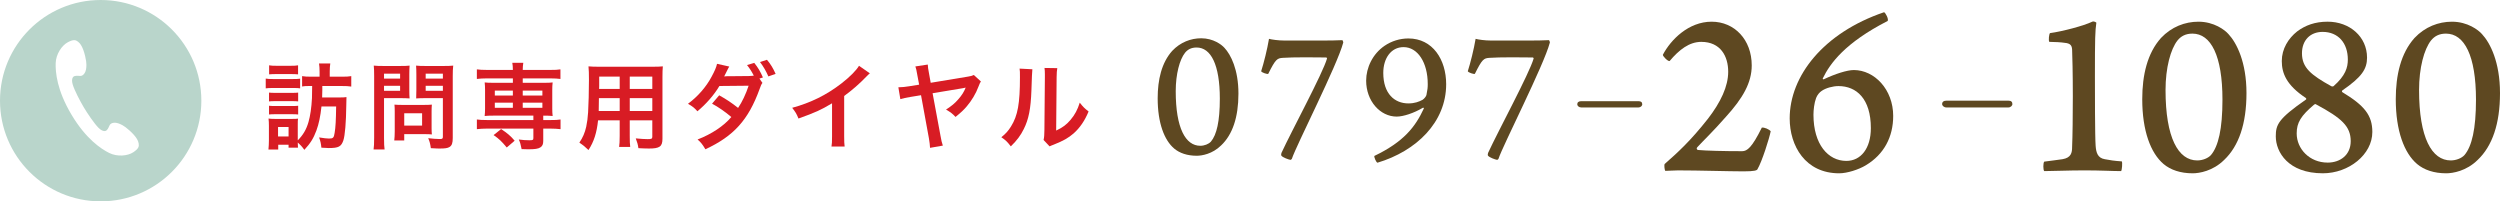
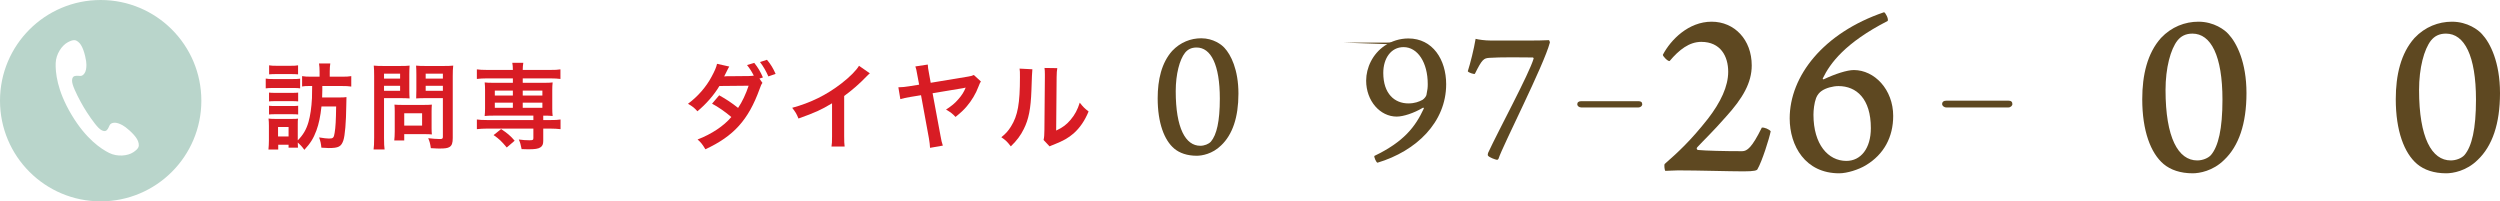
<svg xmlns="http://www.w3.org/2000/svg" id="_レイヤー_2" viewBox="0 0 372.489 30">
  <defs>
    <style>.cls-1{fill:#b9d5cb;}.cls-2{fill:#d81c24;}.cls-3{fill:#5e4821;}</style>
  </defs>
  <g id="_レイヤー_1-2">
    <g>
      <g>
        <path class="cls-2" d="M39.591,11.708c.336,.056,.603,.07,1.121,.07h2.885c.575,0,.785-.014,1.121-.056v1.443c-.294-.042-.49-.056-1.064-.056h-2.941c-.49,0-.785,.014-1.121,.056v-1.457Zm6.43,1.107c-.435,0-.687,.014-1.009,.07v-1.541c.378,.07,.771,.084,1.485,.084h1.12v-.757c0-.504-.028-.84-.084-1.218h1.681c-.056,.364-.084,.686-.084,1.218v.757h1.724c.714,0,1.092-.014,1.484-.084v1.555c-.406-.07-.799-.084-1.471-.084h-2.844v.616q-.014,.546-.028,1.092h2.494c.574,0,.84-.014,1.134-.056q-.027,.378-.027,1.205c-.028,2.549-.196,4.524-.435,5.239-.322,.938-.714,1.148-2.186,1.148-.237,0-.532-.014-1.092-.056-.057-.588-.126-.925-.337-1.527,.701,.112,1.135,.168,1.472,.168,.616,0,.728-.112,.84-.84,.141-.841,.196-1.821,.225-3.937h-2.186c-.154,1.457-.393,2.605-.757,3.586-.434,1.163-.882,1.891-1.793,2.872-.35-.49-.616-.77-.98-1.092,0,.392,.015,.532,.028,.771h-1.4v-.435h-1.541v.714h-1.457c.042-.434,.07-.938,.07-1.373v-2.157c0-.42-.014-.756-.057-1.093,.238,.042,.505,.056,.939,.056h2.619c.462,0,.63-.014,.84-.042-.042,.224-.042,.42-.042,1.009v2.227c.799-.798,1.275-1.611,1.598-2.731,.266-.911,.448-2.171,.518-3.558q.028-.448,.028-1.807h-.49Zm-5.939,.98c.267,.028,.448,.042,.883,.042h2.605c.434,0,.616-.014,.854-.042v1.316c-.267-.028-.448-.042-.854-.042h-2.605c-.435,0-.631,.014-.883,.042v-1.316Zm0,1.961c.267,.028,.448,.042,.883,.042h2.591c.448,0,.631-.014,.869-.042v1.303c-.267-.028-.448-.042-.883-.042h-2.591c-.406,0-.617,.014-.869,.042v-1.303Zm.015-6.023c.336,.056,.574,.07,1.134,.07h2.046c.56,0,.798-.014,1.134-.07v1.345c-.363-.028-.63-.042-1.134-.042h-2.046c-.504,0-.798,.014-1.134,.042v-1.345Zm1.33,10.604h1.569v-1.415h-1.569v1.415Z" />
        <path class="cls-2" d="M57.218,20.547c0,.84,.028,1.359,.084,1.723h-1.639c.056-.42,.084-.869,.084-1.737V11.358c0-.742-.014-1.135-.057-1.583,.435,.042,.757,.056,1.43,.056h2.479c.729,0,1.051-.014,1.429-.056-.027,.448-.042,.771-.042,1.317v2.311c0,.63,.015,.953,.042,1.261-.336-.028-.826-.042-1.288-.042h-2.521v5.925Zm0-8.839h2.396v-.728h-2.396v.728Zm0,1.821h2.396v-.743h-2.396v.743Zm7.088,5.547c0,.406,.014,.687,.042,.953-.294-.028-.589-.042-.994-.042h-3.124v.938h-1.485c.042-.393,.07-.827,.07-1.359v-2.998c0-.378-.014-.687-.042-.98,.309,.028,.631,.042,1.037,.042h3.459c.435,0,.785-.014,1.079-.042-.028,.28-.042,.56-.042,.966v2.521Zm-4.076-.364h2.661v-1.835h-2.661v1.835Zm7.228,1.835c0,.771-.126,1.135-.49,1.359-.28,.168-.658,.224-1.471,.224-.224,0-.378,0-1.303-.056-.098-.672-.168-.966-.392-1.485,.588,.07,1.26,.126,1.723,.126,.392,0,.462-.056,.462-.364v-5.729h-2.703c-.463,0-.967,.014-1.274,.042,.014-.378,.027-.658,.027-1.261v-2.311c0-.532-.014-.911-.042-1.317,.421,.042,.729,.056,1.429,.056h2.662c.672,0,1.008-.014,1.442-.056-.056,.462-.07,.883-.07,1.569v9.203Zm-4.034-8.839h2.563v-.728h-2.563v.728Zm0,1.821h2.563v-.743h-2.563v.743Z" />
        <path class="cls-2" d="M72.534,11.68c-.63,0-1.051,.028-1.484,.084v-1.429c.42,.056,.798,.084,1.513,.084h3.852c0-.462-.027-.729-.084-1.064h1.639c-.056,.336-.084,.644-.084,1.064h4.118c.701,0,1.079-.014,1.499-.084v1.429c-.434-.056-.854-.084-1.471-.084h-4.146v.658h3.124c.687,0,.952-.014,1.331-.056-.042,.42-.057,.645-.057,1.121v2.76c0,.476,.015,.7,.057,1.121-.421-.042-.673-.056-1.401-.056v.658h1.079c.7,0,1.078-.014,1.499-.084v1.443c-.463-.056-.967-.084-1.472-.084h-1.106v1.821c0,.519-.126,.785-.434,.98-.322,.21-.812,.28-1.821,.28-.196,0-.504-.014-.967-.028-.126-.658-.224-.995-.42-1.429,.616,.084,1.078,.112,1.568,.112,.519,0,.603-.042,.603-.322v-1.415h-6.934c-.504,0-1.036,.028-1.484,.084v-1.443c.42,.056,.798,.084,1.513,.084h6.905v-.658h-5.925c-.645,0-.938,.014-1.331,.056,.042-.434,.057-.672,.057-1.121v-2.76c0-.448-.015-.7-.057-1.121,.378,.042,.645,.056,1.331,.056h2.871v-.658h-3.88Zm2.97,10.295c-.784-.938-1.121-1.261-1.961-1.849l1.12-.896c.925,.603,1.443,1.051,2.018,1.737l-1.177,1.008Zm-1.779-8.475v.729h2.689v-.729h-2.689Zm0,1.793v.771h2.689v-.771h-2.689Zm4.16-1.064h2.928v-.729h-2.928v.729Zm0,1.835h2.928v-.771h-2.928v.771Z" />
-         <path class="cls-2" d="M89.11,17.927c-.196,1.863-.616,3.18-1.429,4.427-.588-.561-.784-.714-1.358-1.107,.504-.728,.826-1.471,1.022-2.367,.14-.658,.238-1.387,.28-2.143,.069-1.177,.126-3.166,.126-4.818,0-1.009-.015-1.457-.07-2.031,.49,.042,.854,.056,1.61,.056h7.858c.785,0,1.177-.014,1.611-.056-.042,.476-.056,.826-.056,1.583v9.203c0,1.163-.421,1.457-2.018,1.457-.435,0-1.148-.028-1.568-.056-.07-.532-.169-.869-.393-1.457,.7,.07,1.316,.112,1.765,.112,.574,0,.7-.056,.7-.35v-2.452h-3.361v2.297c0,.812,.014,1.261,.07,1.667h-1.653c.056-.42,.084-.827,.084-1.653v-2.312h-3.222Zm3.222-3.306h-3.096c0,.406-.014,.687-.014,.883-.015,.658-.015,.756-.015,1.036h3.124v-1.919Zm0-3.208h-3.054v1.443l-.014,.392h3.067v-1.835Zm4.86,1.835v-1.835h-3.361v1.835h3.361Zm0,3.292v-1.919h-3.361v1.919h3.361Z" />
        <path class="cls-2" d="M113.601,12.352c-.168,.224-.224,.35-.434,.938-1.667,4.581-3.839,6.99-8.068,8.951-.421-.714-.673-1.037-1.163-1.457,2.102-.812,3.908-2.017,5.028-3.348-.854-.742-1.988-1.526-2.871-1.989l1.064-1.247c1.106,.616,1.835,1.106,2.815,1.877,.589-.854,1.177-2.101,1.569-3.306l-4.356,.042c-.771,1.316-2.003,2.717-3.278,3.768-.434-.504-.7-.714-1.4-1.12,1.429-1.051,2.689-2.479,3.502-4.006,.477-.882,.714-1.429,.826-1.947l1.821,.406c-.154,.266-.168,.28-.42,.798-.238,.49-.267,.546-.337,.672,.141-.014,.183-.014,.393-.028h.336l2.914-.028c.294-.014,.616-.028,.771-.056-.322-.63-.574-1.022-1.009-1.583l1.078-.322c.574,.729,.911,1.289,1.289,2.171l-.519,.168,.448,.645Zm.883-.967c-.336-.77-.742-1.484-1.247-2.143l1.037-.336c.574,.686,.91,1.247,1.288,2.101l-1.078,.378Z" />
        <path class="cls-2" d="M129.603,10.924c-.238,.21-.308,.266-.519,.49-1.05,1.092-2.101,2.003-3.306,2.885v5.981c0,.771,.015,1.177,.07,1.555h-1.961c.07-.406,.084-.686,.084-1.513v-4.931c-1.639,.98-2.423,1.345-5.001,2.269-.294-.728-.448-.966-.938-1.597,2.773-.756,5.127-1.919,7.354-3.642,1.246-.966,2.199-1.933,2.605-2.619l1.61,1.121Z" />
        <path class="cls-2" d="M146.151,12.142c-.14,.196-.153,.238-.378,.798-.35,.966-1.022,2.087-1.723,2.899-.462,.546-.868,.924-1.681,1.583-.477-.504-.687-.672-1.415-1.093,.868-.574,1.316-.938,1.807-1.513,.547-.616,.841-1.079,1.121-1.765-.084,.014-.21,.042-.378,.084l-4.553,.756,1.177,6.332c.126,.729,.195,1.009,.35,1.471l-1.905,.336c-.014-.392-.084-.911-.168-1.415l-1.176-6.429-1.541,.252c-.743,.126-1.064,.196-1.541,.336l-.294-1.765c.616-.014,.994-.056,1.61-.154l1.485-.238-.267-1.415c-.14-.812-.168-.924-.294-1.302l1.849-.28c.015,.392,.057,.644,.168,1.232l.267,1.485,5.575-.924c.42-.07,.588-.112,.854-.238l1.05,.967Z" />
        <path class="cls-2" d="M153.819,10.321q-.057,.392-.141,3.138c-.098,2.731-.406,4.314-1.134,5.757-.477,.966-1.009,1.681-1.934,2.591-.546-.7-.756-.911-1.415-1.359,.687-.56,1.023-.938,1.443-1.611,1.009-1.611,1.33-3.418,1.33-7.34,0-.771,0-.896-.056-1.275l1.905,.098Zm3.712-.168c-.07,.406-.084,.645-.098,1.331l-.07,7.97c.98-.462,1.541-.882,2.143-1.597,.645-.756,1.051-1.527,1.373-2.563,.49,.63,.673,.812,1.316,1.317-.574,1.387-1.303,2.438-2.227,3.264-.799,.687-1.527,1.106-2.983,1.681-.309,.112-.421,.168-.603,.252l-.896-.953c.098-.406,.112-.714,.126-1.485l.07-7.9v-.42c0-.35-.015-.658-.057-.924l1.905,.028Z" />
      </g>
      <g>
        <path class="cls-3" d="M182.443,7.133c.943,1.01,2.079,3.226,2.079,6.816,0,3.534-.887,6.115-2.578,7.714-1.303,1.29-2.884,1.543-3.633,1.543-1.414,0-2.551-.393-3.355-1.066-1.497-1.262-2.468-3.843-2.468-7.49,0-2.777,.582-5.301,2.163-7.068,1.22-1.29,2.772-1.879,4.325-1.879,1.802,0,3.05,.954,3.466,1.43Zm-5.878,.729c-.804,1.01-1.387,3.17-1.387,5.723,0,5.526,1.47,8.135,3.66,8.135,.61,0,1.247-.252,1.58-.617,.86-1.01,1.331-3.029,1.331-6.395,0-5.077-1.331-7.63-3.466-7.63-.804,0-1.331,.308-1.719,.785Z" />
-         <path class="cls-3" d="M200.137,6.347c-.887,3.366-6.988,15.288-7.653,17.308-.028,.084-.166,.14-.194,.168-.332-.056-1.164-.364-1.359-.617-.083-.056-.028-.365,0-.421,1.497-3.254,6.156-11.837,6.793-14.082,0-.056-.083-.14-.111-.14-1.026-.028-5.157-.056-6.488,.056-.832,.056-1.081,.196-2.163,2.384-.138,.084-.998-.196-1.053-.393,.388-1.206,.915-3.31,1.164-4.824,.416,.112,1.386,.252,2.246,.252h5.518c.998,0,2.301,0,3.161-.056,.055,0,.166,.336,.139,.364Z" />
+         <path class="cls-3" d="M200.137,6.347h5.518c.998,0,2.301,0,3.161-.056,.055,0,.166,.336,.139,.364Z" />
        <path class="cls-3" d="M204.771,23.234c4.381-2.104,6.1-4.32,7.375-7.069,.028-.056-.083-.168-.139-.112-1.359,.813-2.939,1.318-3.909,1.318-2.468,0-4.548-2.329-4.548-5.358,0-1.936,.971-3.983,2.745-5.19,1.026-.701,2.274-1.094,3.549-1.094,3.632,0,5.628,3.17,5.628,6.816,0,5.666-4.436,9.958-10.231,11.697-.194-.028-.527-.814-.471-1.01Zm1.331-12.371c0,3.114,1.691,4.545,3.743,4.545,.943,0,1.58-.252,2.107-.533,.277-.168,.555-.561,.582-.729,.166-.785,.194-1.122,.194-1.627,0-3.198-1.497-5.498-3.604-5.498-1.858,0-3.022,1.655-3.022,3.843Z" />
        <path class="cls-3" d="M230.922,6.347c-.887,3.366-6.988,15.288-7.653,17.308-.028,.084-.166,.14-.194,.168-.332-.056-1.164-.364-1.359-.617-.083-.056-.028-.365,0-.421,1.497-3.254,6.156-11.837,6.793-14.082,0-.056-.083-.14-.111-.14-1.026-.028-5.157-.056-6.488,.056-.832,.056-1.081,.196-2.163,2.384-.138,.084-.998-.196-1.053-.393,.388-1.206,.915-3.31,1.164-4.824,.416,.112,1.386,.252,2.246,.252h5.518c.998,0,2.301,0,3.161-.056,.055,0,.166,.336,.139,.364Z" />
        <path class="cls-3" d="M235.606,16.011c-.344,0-.602-.234-.602-.469,0-.301,.216-.468,.602-.468h8.52c.387,0,.56,.167,.56,.468,0,.235-.258,.469-.56,.469h-8.52Z" />
        <path class="cls-3" d="M248.763,9.097c-.25,.072-1.038-.724-1.002-.941,1.181-2.245,3.829-4.923,7.264-4.923,3.4,0,5.975,2.679,5.975,6.516,0,2.57-1.324,4.887-3.864,7.674-1.968,2.244-3.292,3.475-4.258,4.525-.143,.145-.071,.362,.107,.398,1.181,.109,3.829,.181,6.584,.181,.751,0,1.467-.543,2.934-3.511,.358-.073,1.109,.253,1.324,.543-.215,1.086-1.288,4.489-1.968,5.647-.072,.181-.43,.326-2.075,.326-2.183,0-6.691-.145-9.768-.145-.609,0-1.467,.072-1.896,.072-.108-.144-.179-.796-.108-1.014,1.897-1.665,3.829-3.402,6.477-6.769,1.896-2.462,3.005-4.815,3.005-6.986,0-2.317-1.145-4.452-4.008-4.452-1.789,0-3.292,1.158-4.723,2.86Z" />
        <path class="cls-3" d="M271.594,11.667c-.071,.109,.072,.181,.143,.144,1.682-.796,3.471-1.375,4.473-1.375,3.077,0,5.868,2.896,5.868,6.842,0,3.113-1.36,5.72-4.079,7.348-1.074,.652-2.791,1.195-3.972,1.195-5.045,0-7.371-4.091-7.371-8.181,0-6.299,5.01-12.742,14.062-15.819,.215,.073,.715,1.014,.536,1.303-6.369,3.258-8.587,6.335-9.661,8.543Zm-.179,1.882c-.286,.181-.644,.579-.823,1.05-.286,.76-.394,1.81-.394,2.497,0,4.416,2.183,6.878,4.902,6.878,2.147,0,3.65-1.846,3.65-4.887,0-4.38-2.147-6.262-4.83-6.262-.823,0-1.896,.289-2.505,.724Z" />
        <path class="cls-3" d="M290.021,16.011c-.372,0-.651-.253-.651-.507,0-.326,.232-.507,.651-.507h9.211c.419,0,.605,.181,.605,.507,0,.253-.279,.507-.605,.507h-9.211Z" />
-         <path class="cls-3" d="M316.034,25.494c-1.252,0-3.005-.109-5.439-.109s-4.687,.109-6.011,.109c-.179-.145-.179-1.231,0-1.412,.966-.145,2.111-.253,2.72-.362,1.288-.217,1.431-.977,1.431-1.81,.071-1.665,.107-4.67,.107-7.565,0-3.33-.072-6.263-.107-6.95-.036-.543-.179-.941-1.11-1.014-.429-.073-1.503-.145-2.29-.145-.143-.218-.035-1.195,.108-1.303,1.86-.253,5.009-1.086,6.297-1.701,.215-.109,.537,.073,.608,.145-.179,1.267-.215,2.208-.215,8.036,0,1.918,0,8.977,.107,10.316,.072,.978,.286,1.81,1.36,1.991,.716,.145,1.467,.253,2.54,.326,.108,.145,.036,1.303-.107,1.448Z" />
        <path class="cls-3" d="M332.031,5.079c1.216,1.303,2.684,4.163,2.684,8.796,0,4.561-1.145,7.891-3.328,9.955-1.682,1.665-3.721,1.991-4.687,1.991-1.825,0-3.292-.507-4.33-1.376-1.932-1.629-3.185-4.959-3.185-9.665,0-3.584,.751-6.841,2.791-9.122,1.574-1.665,3.578-2.425,5.582-2.425,2.326,0,3.936,1.231,4.473,1.846Zm-7.586,.941c-1.037,1.303-1.789,4.091-1.789,7.385,0,7.131,1.897,10.498,4.723,10.498,.787,0,1.61-.326,2.04-.796,1.11-1.303,1.718-3.91,1.718-8.253,0-6.552-1.718-9.846-4.473-9.846-1.038,0-1.718,.398-2.219,1.014Z" />
        <path class="cls-3" d="M369.805,5.079c1.216,1.303,2.684,4.163,2.684,8.796,0,4.561-1.145,7.891-3.328,9.955-1.682,1.665-3.721,1.991-4.687,1.991-1.825,0-3.292-.507-4.33-1.376-1.932-1.629-3.185-4.959-3.185-9.665,0-3.584,.751-6.841,2.791-9.122,1.574-1.665,3.578-2.425,5.582-2.425,2.326,0,3.936,1.231,4.473,1.846Zm-7.586,.941c-1.037,1.303-1.789,4.091-1.789,7.385,0,7.131,1.897,10.498,4.723,10.498,.787,0,1.61-.326,2.04-.796,1.11-1.303,1.718-3.91,1.718-8.253,0-6.552-1.718-9.846-4.473-9.846-1.038,0-1.718,.398-2.219,1.014Z" />
-         <path class="cls-3" d="M352.679,8.589c0,1.701-.787,2.896-3.685,4.887-.071,.072-.071,.217,0,.253,3.292,1.991,4.473,3.439,4.473,5.936,0,3.367-3.506,6.154-7.371,6.154-5.152,0-7.013-3.15-7.013-5.503,0-1.737,.358-2.606,4.473-5.466,.107-.036,.071-.217,0-.253-2.898-1.918-3.578-3.693-3.578-5.502,0-1.81,.966-3.367,2.29-4.416,1.217-.905,2.648-1.448,4.544-1.448,3.292,0,5.868,2.245,5.868,5.357Zm-2.433,12.453c0-2.208-1.324-3.439-5.188-5.503-.035-.072-.215,0-.25,.036-1.968,1.665-2.612,2.679-2.612,4.308,0,2.28,1.896,4.344,4.615,4.344,1.897,0,3.435-1.158,3.435-3.185Zm-7.263-13.104c0,2.136,1.324,3.222,4.401,4.923,.071,.036,.25,.036,.322-.036,1.754-1.557,2.111-2.751,2.111-3.946,0-2.462-1.431-4.127-3.757-4.127-1.86,0-3.077,1.267-3.077,3.186Z" />
      </g>
      <path class="cls-1" d="M15,0C6.716,0,0,6.716,0,15s6.716,15,15,15,15-6.716,15-15S23.284,0,15,0Zm4.856,22.687c-.834,.552-2.382,.704-3.586,.103-1.204-.602-3.451-2.066-5.626-5.717-2.174-3.649-2.392-6.322-2.348-7.668,.044-1.345,.916-2.633,1.798-3.104,.883-.471,1.195-.347,1.533-.089,.323,.248,.727,.776,1.052,2.121,.291,1.201,.188,1.646,.138,2.007-.051,.359-.361,1.02-.899,.975-.373-.032-.792-.069-.995,.134-.238,.24-.227,.683-.094,1.128,.263,.887,1.093,2.471,1.649,3.404,.556,.934,1.554,2.417,2.209,3.072,.328,.329,.712,.55,1.037,.454,.276-.082,.442-.468,.592-.811,.216-.495,.946-.453,1.285-.327,.341,.128,.781,.249,1.699,1.077,1.028,.927,1.301,1.533,1.364,1.935,.066,.42,.026,.754-.808,1.306Z" />
    </g>
  </g>
</svg>